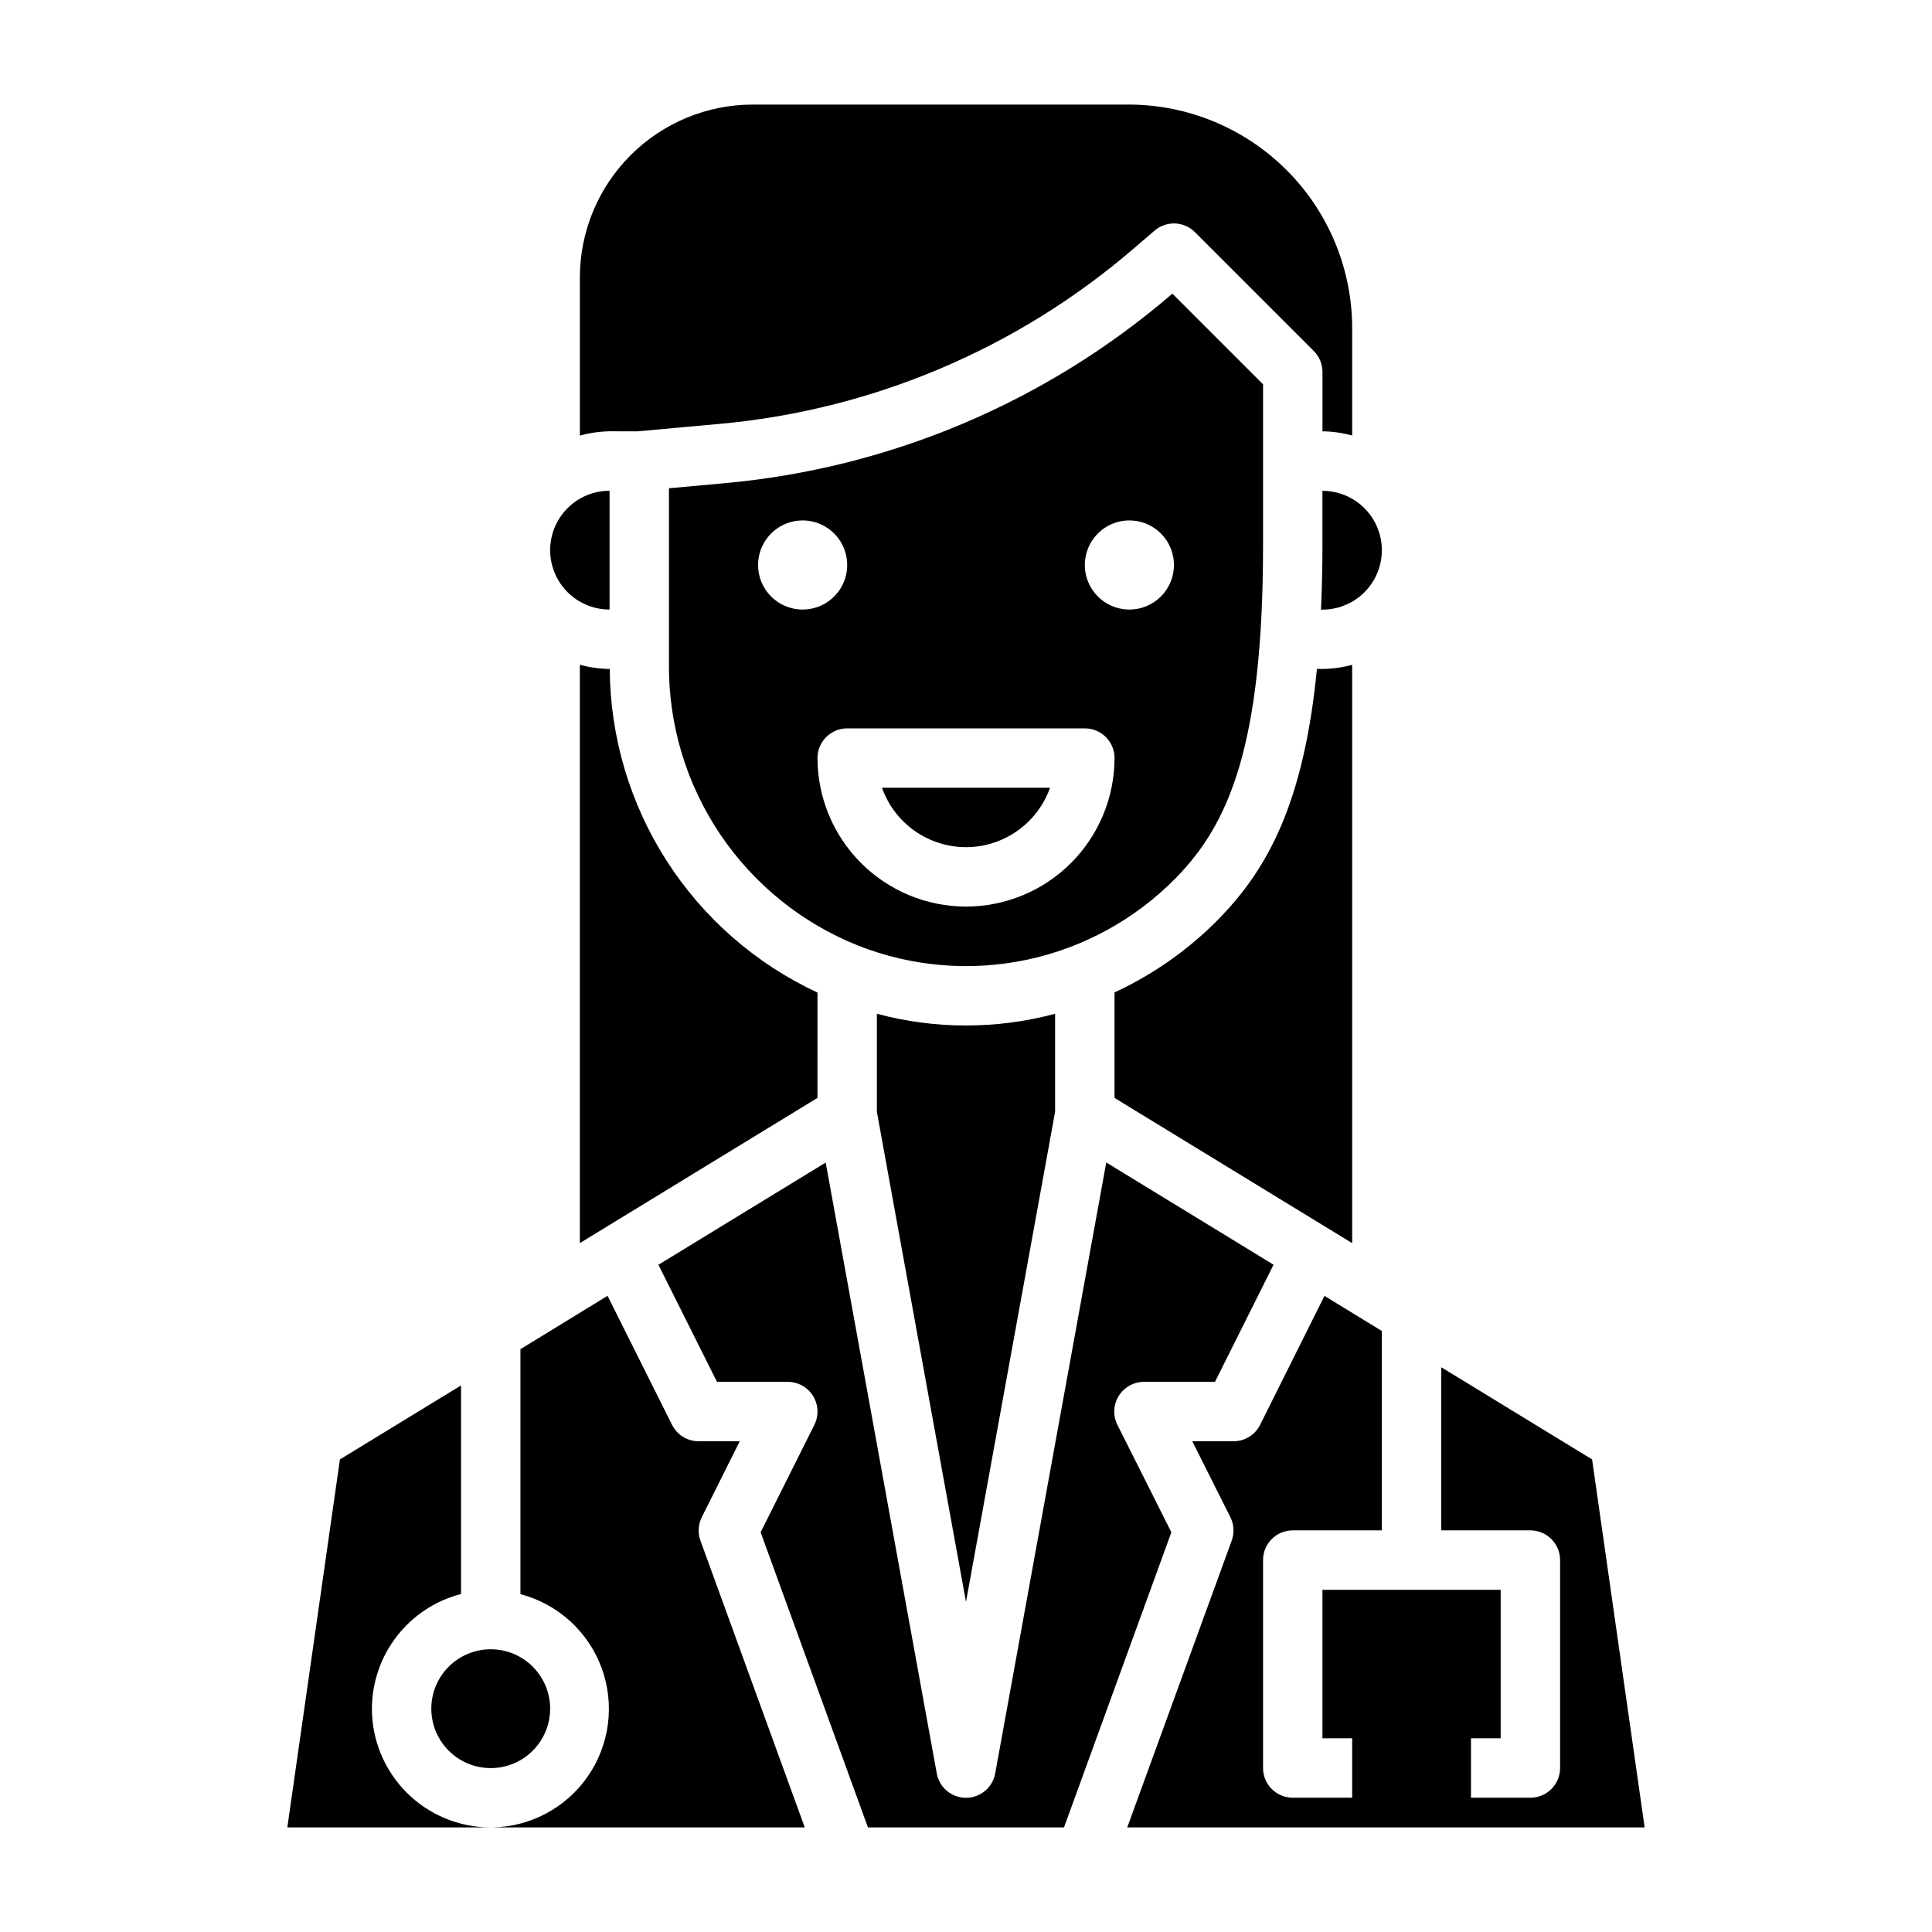
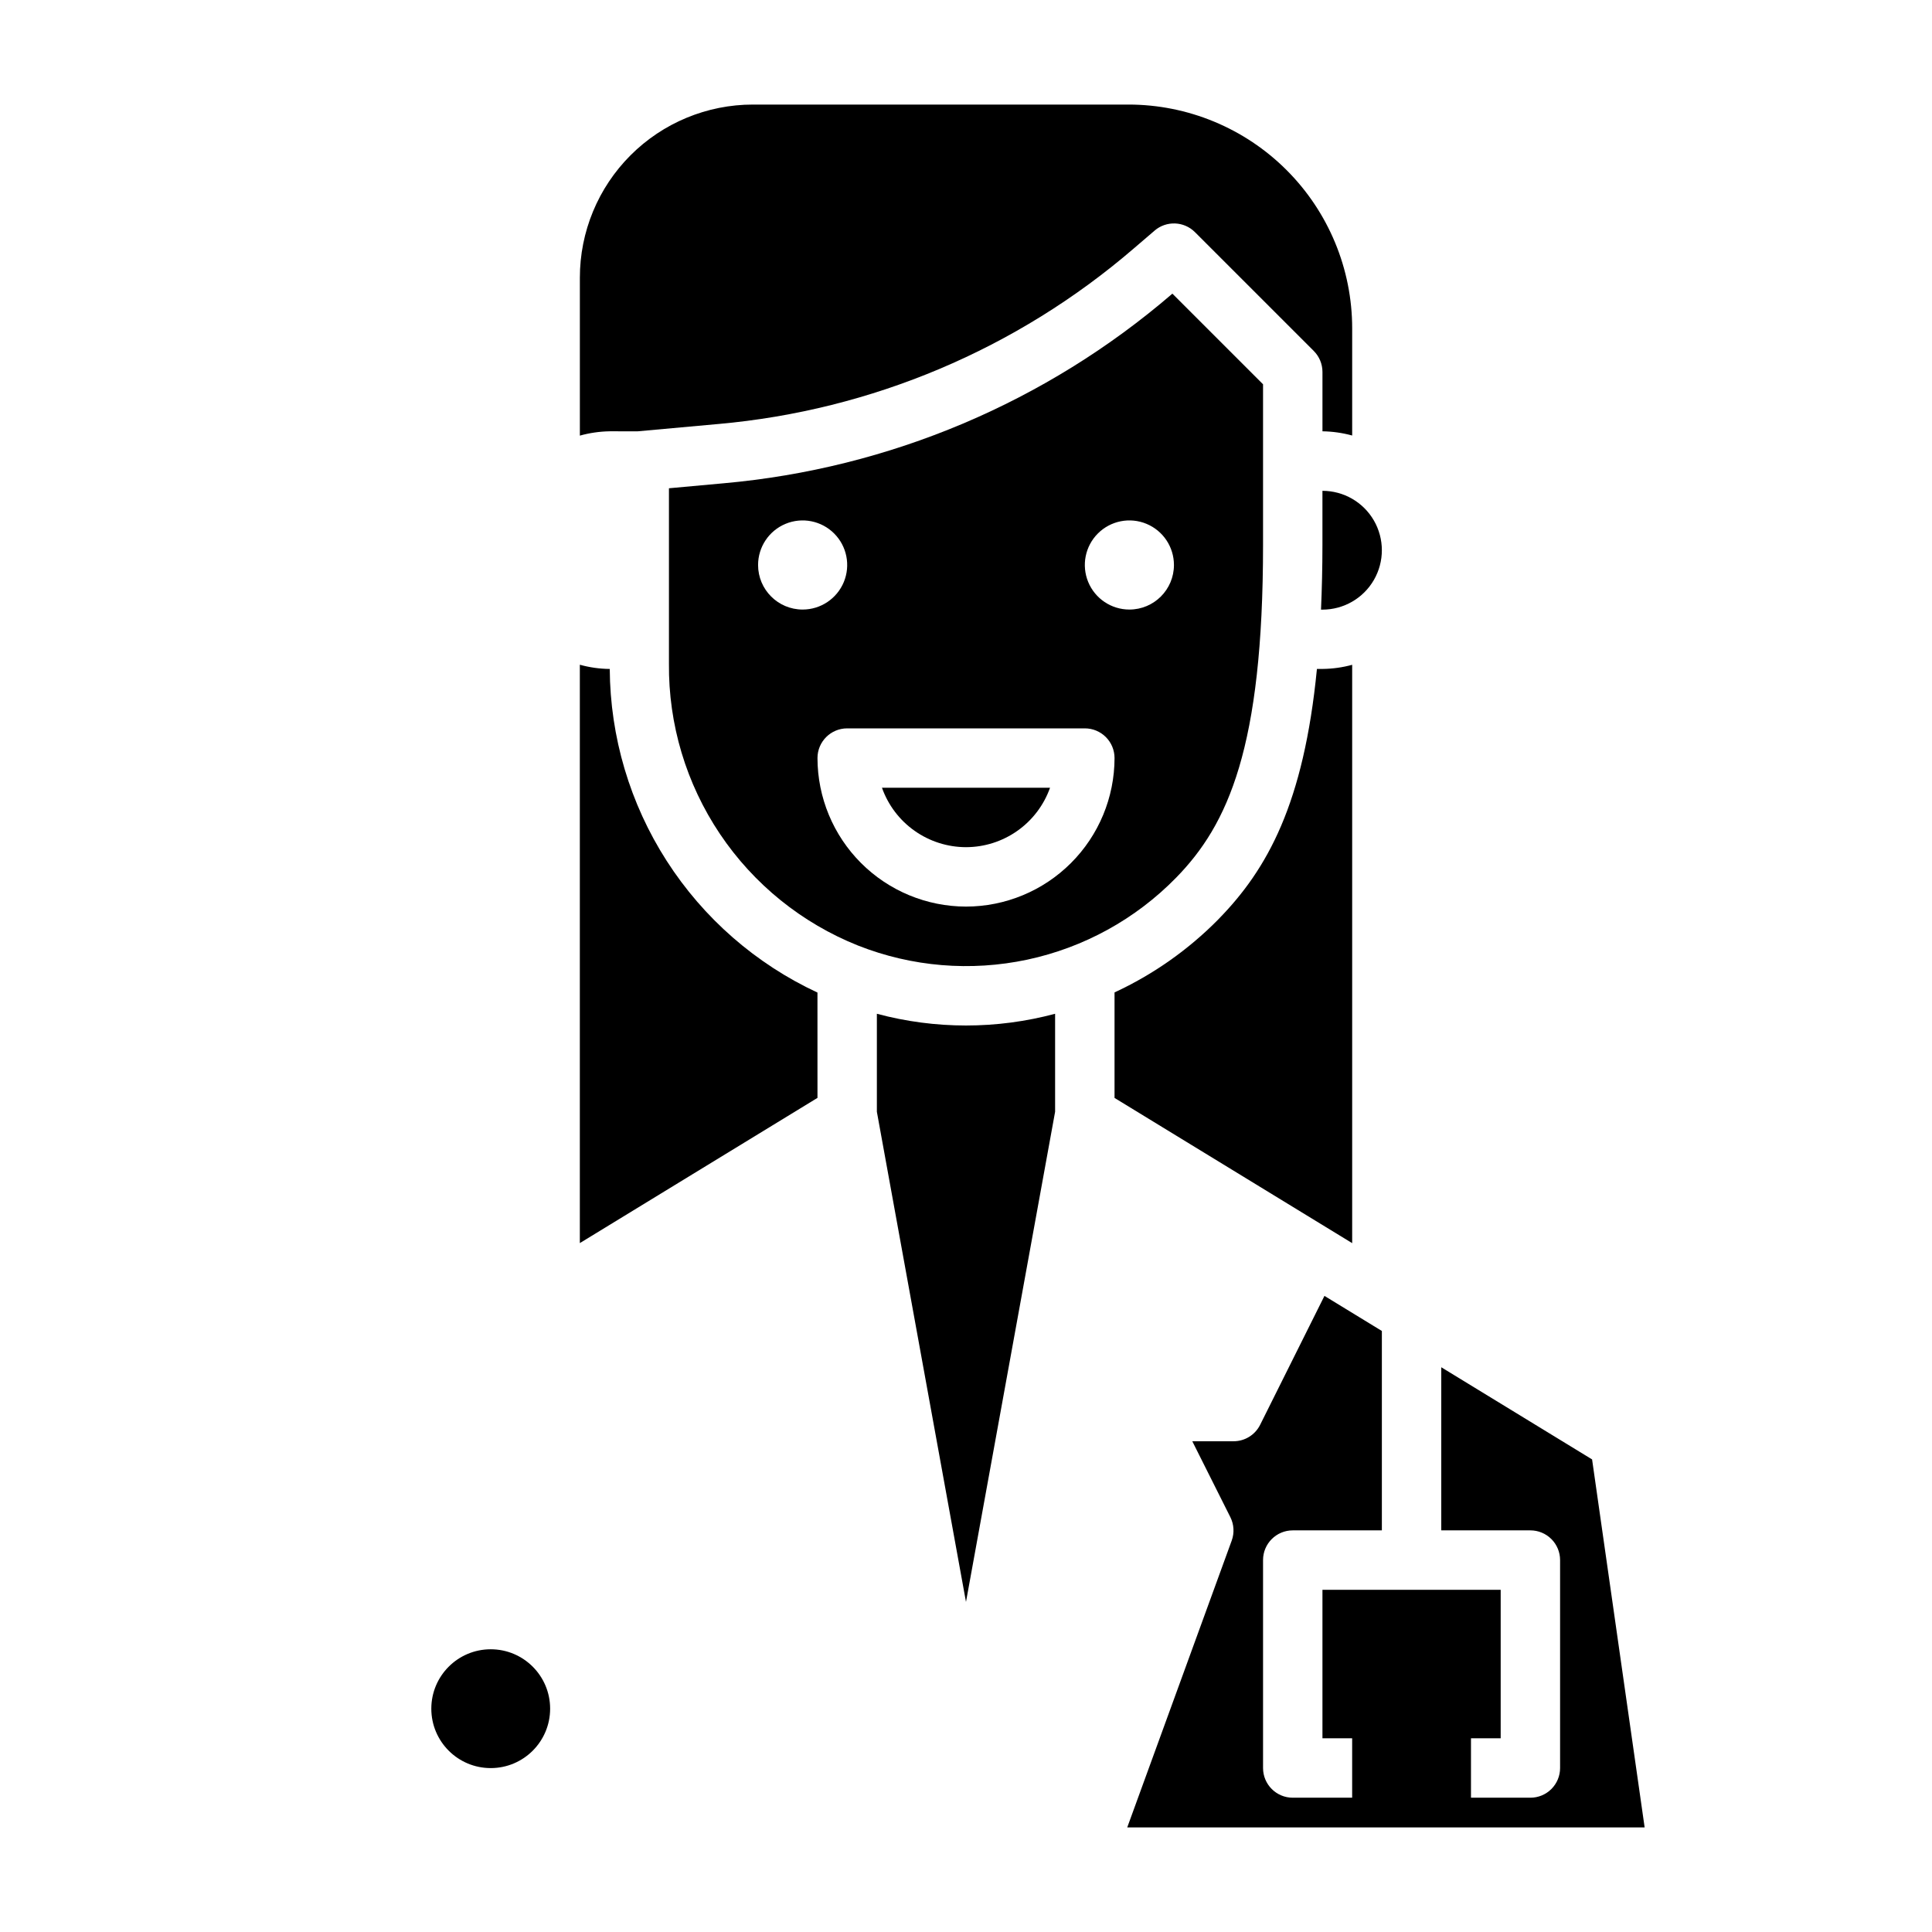
<svg xmlns="http://www.w3.org/2000/svg" fill="#000000" width="800px" height="800px" version="1.1" viewBox="144 144 512 512">
  <g>
    <path d="m478.72 288.4v-42.559l-24.027-24.023-0.078 0.07c-33.391 28.727-74.941 46.273-118.82 50.184l-14.516 1.324v46.492c-0.148 16.055 4.562 31.777 13.508 45.109 8.949 13.332 21.715 23.648 36.629 29.594 14.25 5.625 29.844 6.918 44.824 3.727 14.984-3.195 28.691-10.738 39.406-21.684 13.84-14.129 23.074-34.547 23.074-88.234zm-133.82 5.328c0-4.777 2.875-9.082 7.289-10.91 4.414-1.828 9.492-0.816 12.867 2.559 3.379 3.379 4.387 8.457 2.562 12.871-1.828 4.41-6.137 7.289-10.91 7.289-6.523 0-11.809-5.289-11.809-11.809zm55.105 90.527c-10.438-0.012-20.441-4.164-27.82-11.543-7.379-7.379-11.527-17.383-11.543-27.816 0-4.348 3.527-7.871 7.875-7.871h62.977c2.086 0 4.09 0.828 5.566 2.305 1.473 1.477 2.305 3.477 2.305 5.566-0.012 10.434-4.164 20.438-11.543 27.816-7.379 7.379-17.383 11.531-27.816 11.543zm43.297-78.719h-0.004c-4.773 0-9.078-2.879-10.906-7.289-1.828-4.414-0.82-9.492 2.559-12.871 3.375-3.375 8.457-4.387 12.867-2.559 4.414 1.828 7.289 6.133 7.289 10.91 0 6.519-5.285 11.809-11.809 11.809z" />
    <path d="m376.38 412.66v25.977l23.617 129.89 23.617-129.89v-25.977h-0.004c-15.469 4.144-31.758 4.144-47.23 0z" />
    <path d="m494.46 288.4c0 6.125-0.148 11.809-0.379 17.16h0.379c5.625 0 10.824-3 13.637-7.871s2.812-10.875 0-15.746-8.012-7.871-13.637-7.871z" />
    <path d="m502.34 320.18c-2.566 0.703-5.215 1.07-7.875 1.094h-1.465c-3.488 35.645-13.082 53.051-26.137 66.367l0.004 0.004c-7.934 8.047-17.25 14.605-27.504 19.355v27.961l62.977 38.484z" />
    <path d="m400 368.51c4.883-0.008 9.645-1.523 13.629-4.344 3.988-2.816 7.004-6.801 8.641-11.402h-44.539c1.633 4.602 4.648 8.586 8.637 11.402 3.988 2.82 8.75 4.336 13.633 4.344z" />
    <path d="m305.59 321.28h-0.055c-2.66-0.031-5.309-0.406-7.871-1.117v153.27l62.977-38.484-0.004-27.91c-16.355-7.613-30.211-19.715-39.957-34.898-9.742-15.18-14.977-32.816-15.09-50.859z" />
    <path d="m289.79 596.82c0 8.695-7.047 15.742-15.742 15.742s-15.746-7.047-15.746-15.742c0-8.695 7.051-15.746 15.746-15.746s15.742 7.051 15.742 15.746" />
-     <path d="m329.98 546.07 10.055-20.121h-10.883c-2.981 0.004-5.707-1.676-7.043-4.344l-17.098-34.203-23.09 14.145v64.922c9.922 2.606 17.945 9.891 21.5 19.512 3.551 9.625 2.18 20.375-3.668 28.805-5.852 8.426-15.445 13.465-25.703 13.504h83.223l-27.648-76.008c-0.738-2.031-0.609-4.277 0.355-6.211z" />
-     <path d="m440.14 521.63c-1.238-2.449-1.109-5.367 0.336-7.699 1.449-2.332 4.004-3.742 6.75-3.723h18.75l15.523-31.047-44.328-27.094-29.43 161.9c-0.68 3.746-3.941 6.469-7.746 6.469-3.809 0-7.07-2.723-7.746-6.469l-29.434-161.88-44.328 27.094 15.523 31.027h18.75c2.731-0.004 5.269 1.41 6.703 3.734 1.438 2.32 1.566 5.223 0.344 7.664l-14.234 28.457 28.441 78.227h51.957l28.449-78.223z" />
    <path d="m565.92 530.76-39.969-24.422v43.227h23.617c2.09 0 4.09 0.828 5.566 2.305 1.477 1.477 2.305 3.481 2.305 5.566v55.105c0 2.09-0.828 4.09-2.305 5.566-1.477 1.477-3.477 2.305-5.566 2.305h-15.742v-15.742h7.871v-39.359h-47.234v39.359h7.871v15.742h-15.742c-4.348 0-7.871-3.523-7.871-7.871v-55.105c0-4.348 3.523-7.871 7.871-7.871h23.617v-52.844l-15.215-9.297-17.062 34.203c-1.348 2.668-4.094 4.344-7.082 4.32h-10.879l10.09 20.121c0.965 1.934 1.094 4.18 0.355 6.211l-27.688 76.008h137.12z" />
    <path d="m313.03 258.3 21.34-1.938 0.004 0.004c40.613-3.617 79.078-19.859 110-46.445l5.613-4.809-0.004-0.004c3.125-2.676 7.781-2.496 10.691 0.41l31.488 31.488c1.473 1.473 2.301 3.469 2.305 5.551v15.742c2.664 0.039 5.309 0.414 7.875 1.117v-28.359c0.008-15.738-6.238-30.836-17.367-41.969-11.125-11.129-26.219-17.383-41.957-17.379h-99.465c-12.172-0.004-23.848 4.832-32.457 13.445-8.605 8.609-13.438 20.289-13.426 32.465v41.824c2.562-0.715 5.207-1.098 7.871-1.145z" />
-     <path d="m305.54 305.54v-31.488c-5.625 0-10.824 3-13.637 7.871-2.812 4.871-2.812 10.871 0 15.746 2.812 4.871 8.012 7.871 13.637 7.871z" />
-     <path d="m242.56 596.8c0.027-6.961 2.356-13.719 6.629-19.211 4.273-5.496 10.246-9.422 16.988-11.16v-55.277l-32.094 19.609-13.938 97.527h53.902c-8.352 0-16.359-3.32-22.266-9.223-5.906-5.906-9.223-13.918-9.223-22.266z" />
+     <path d="m305.54 305.54v-31.488z" />
  </g>
</svg>